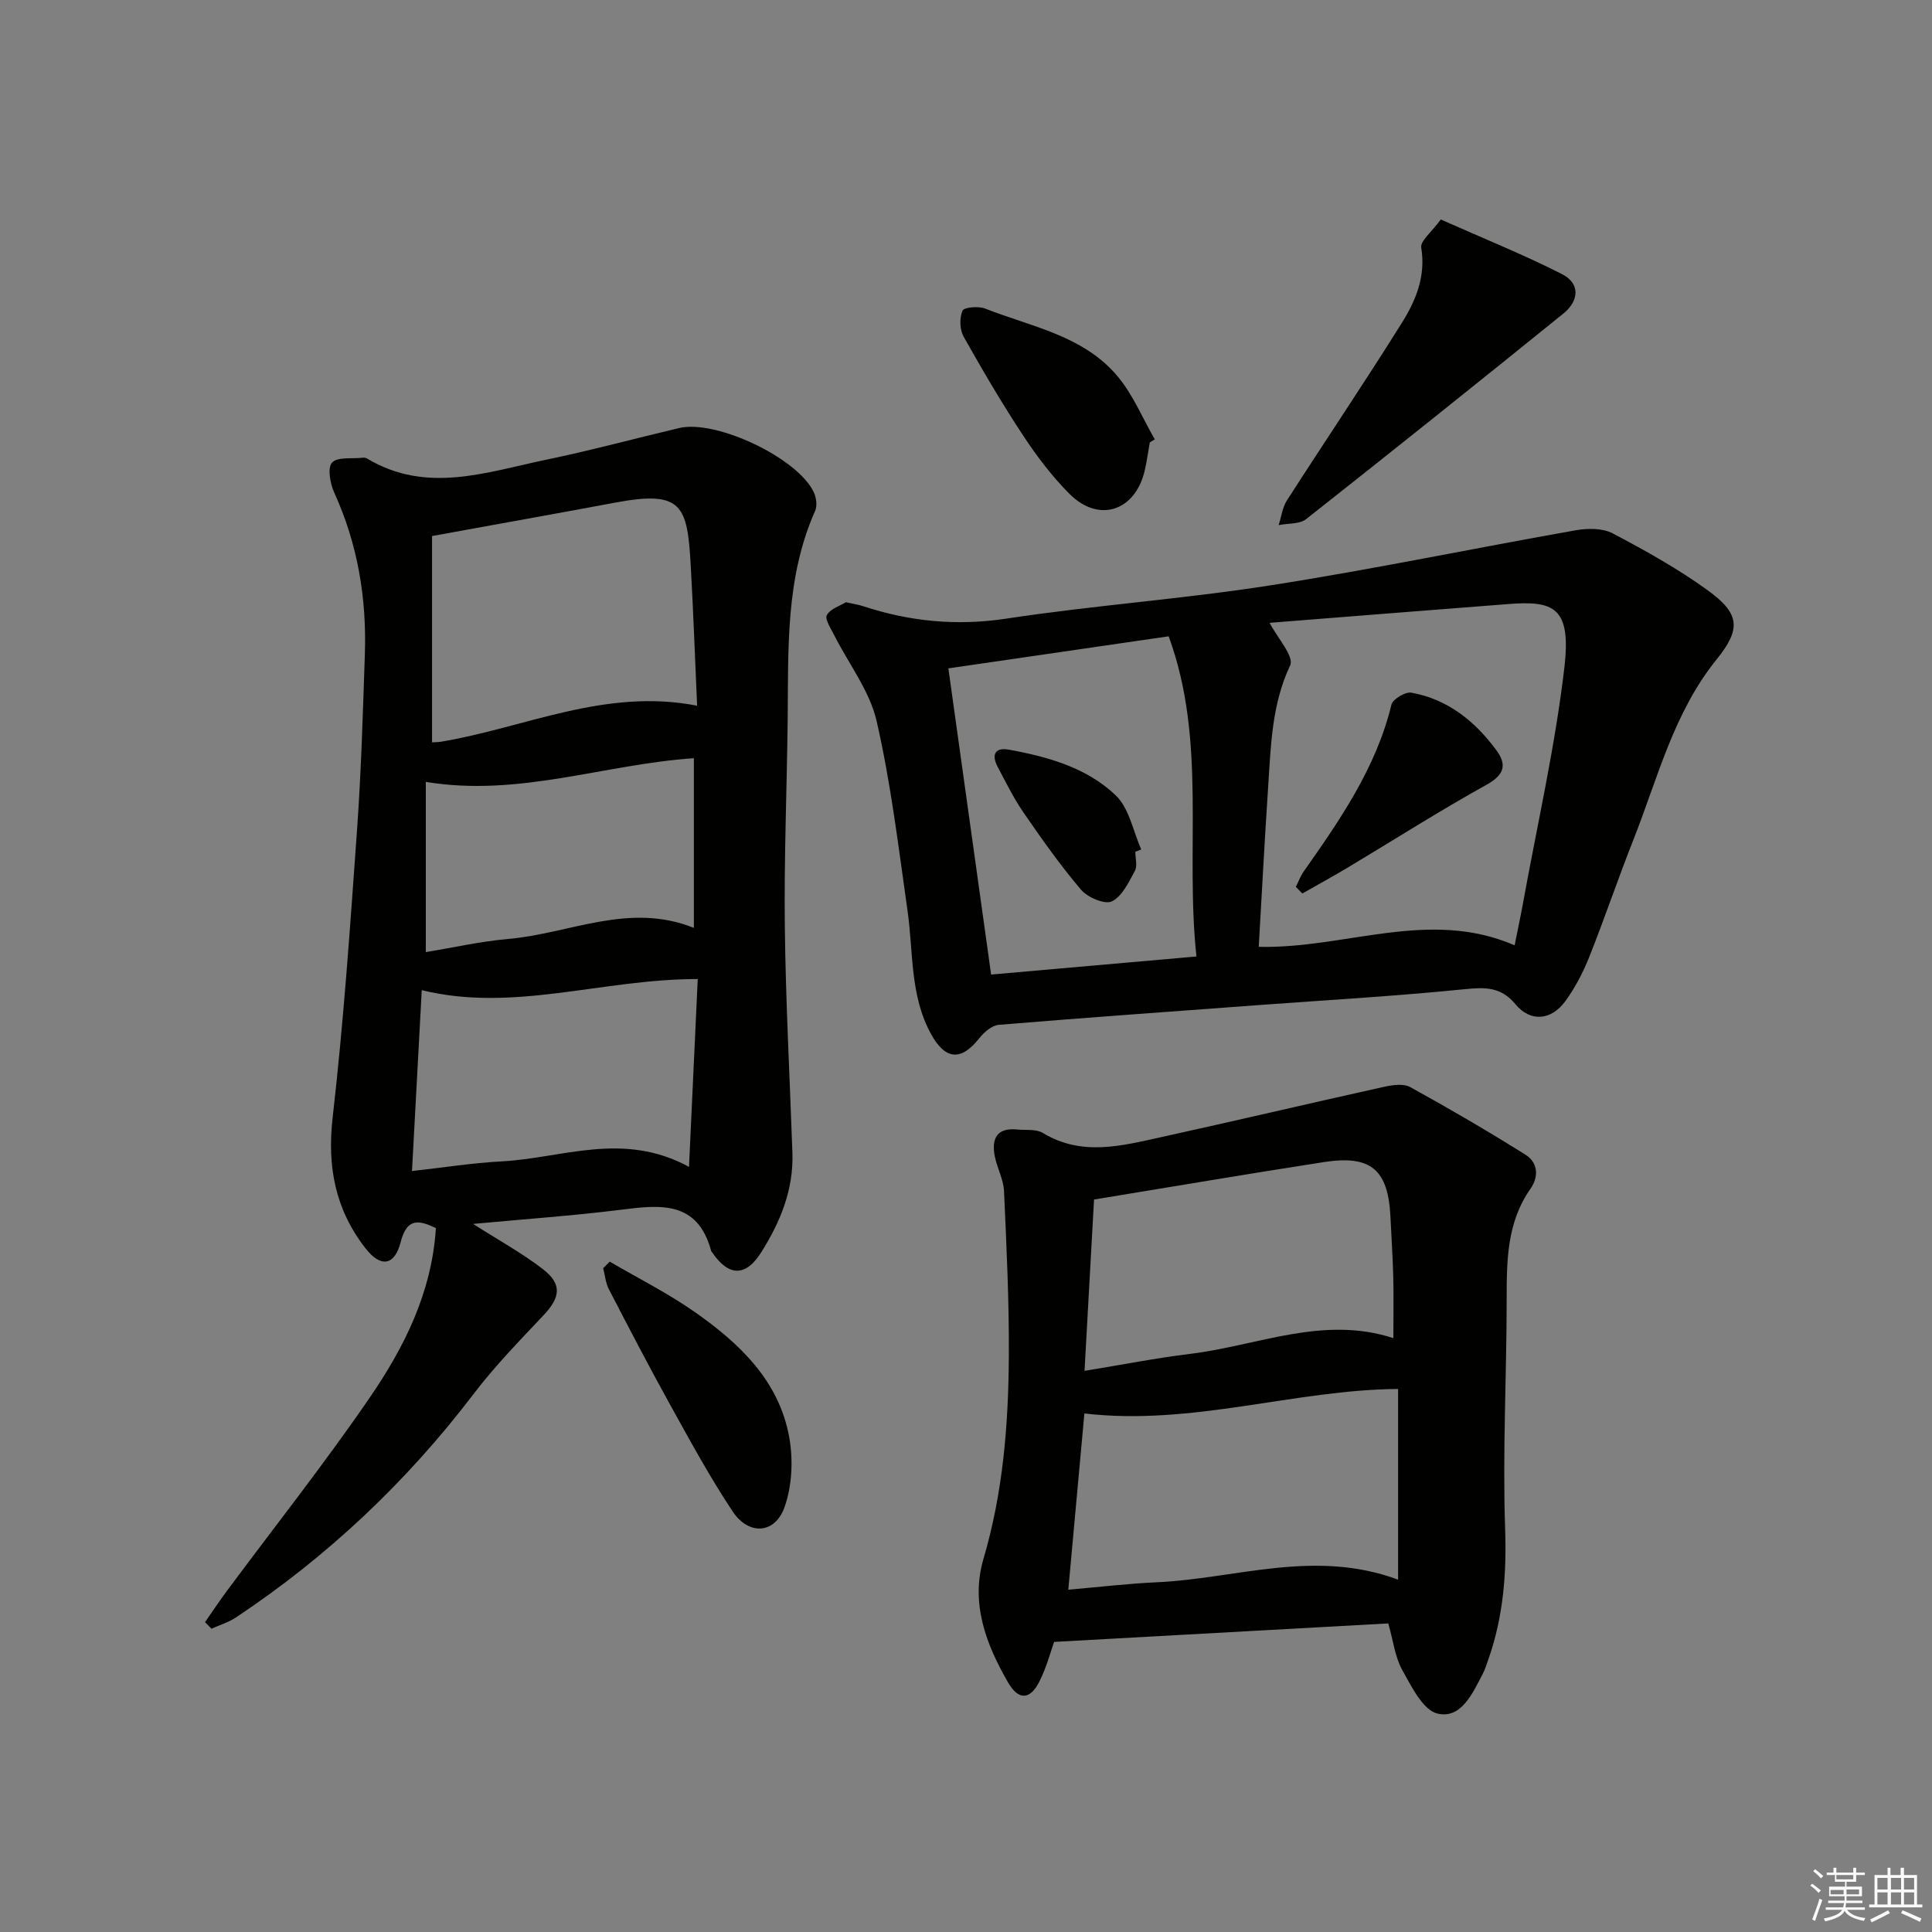
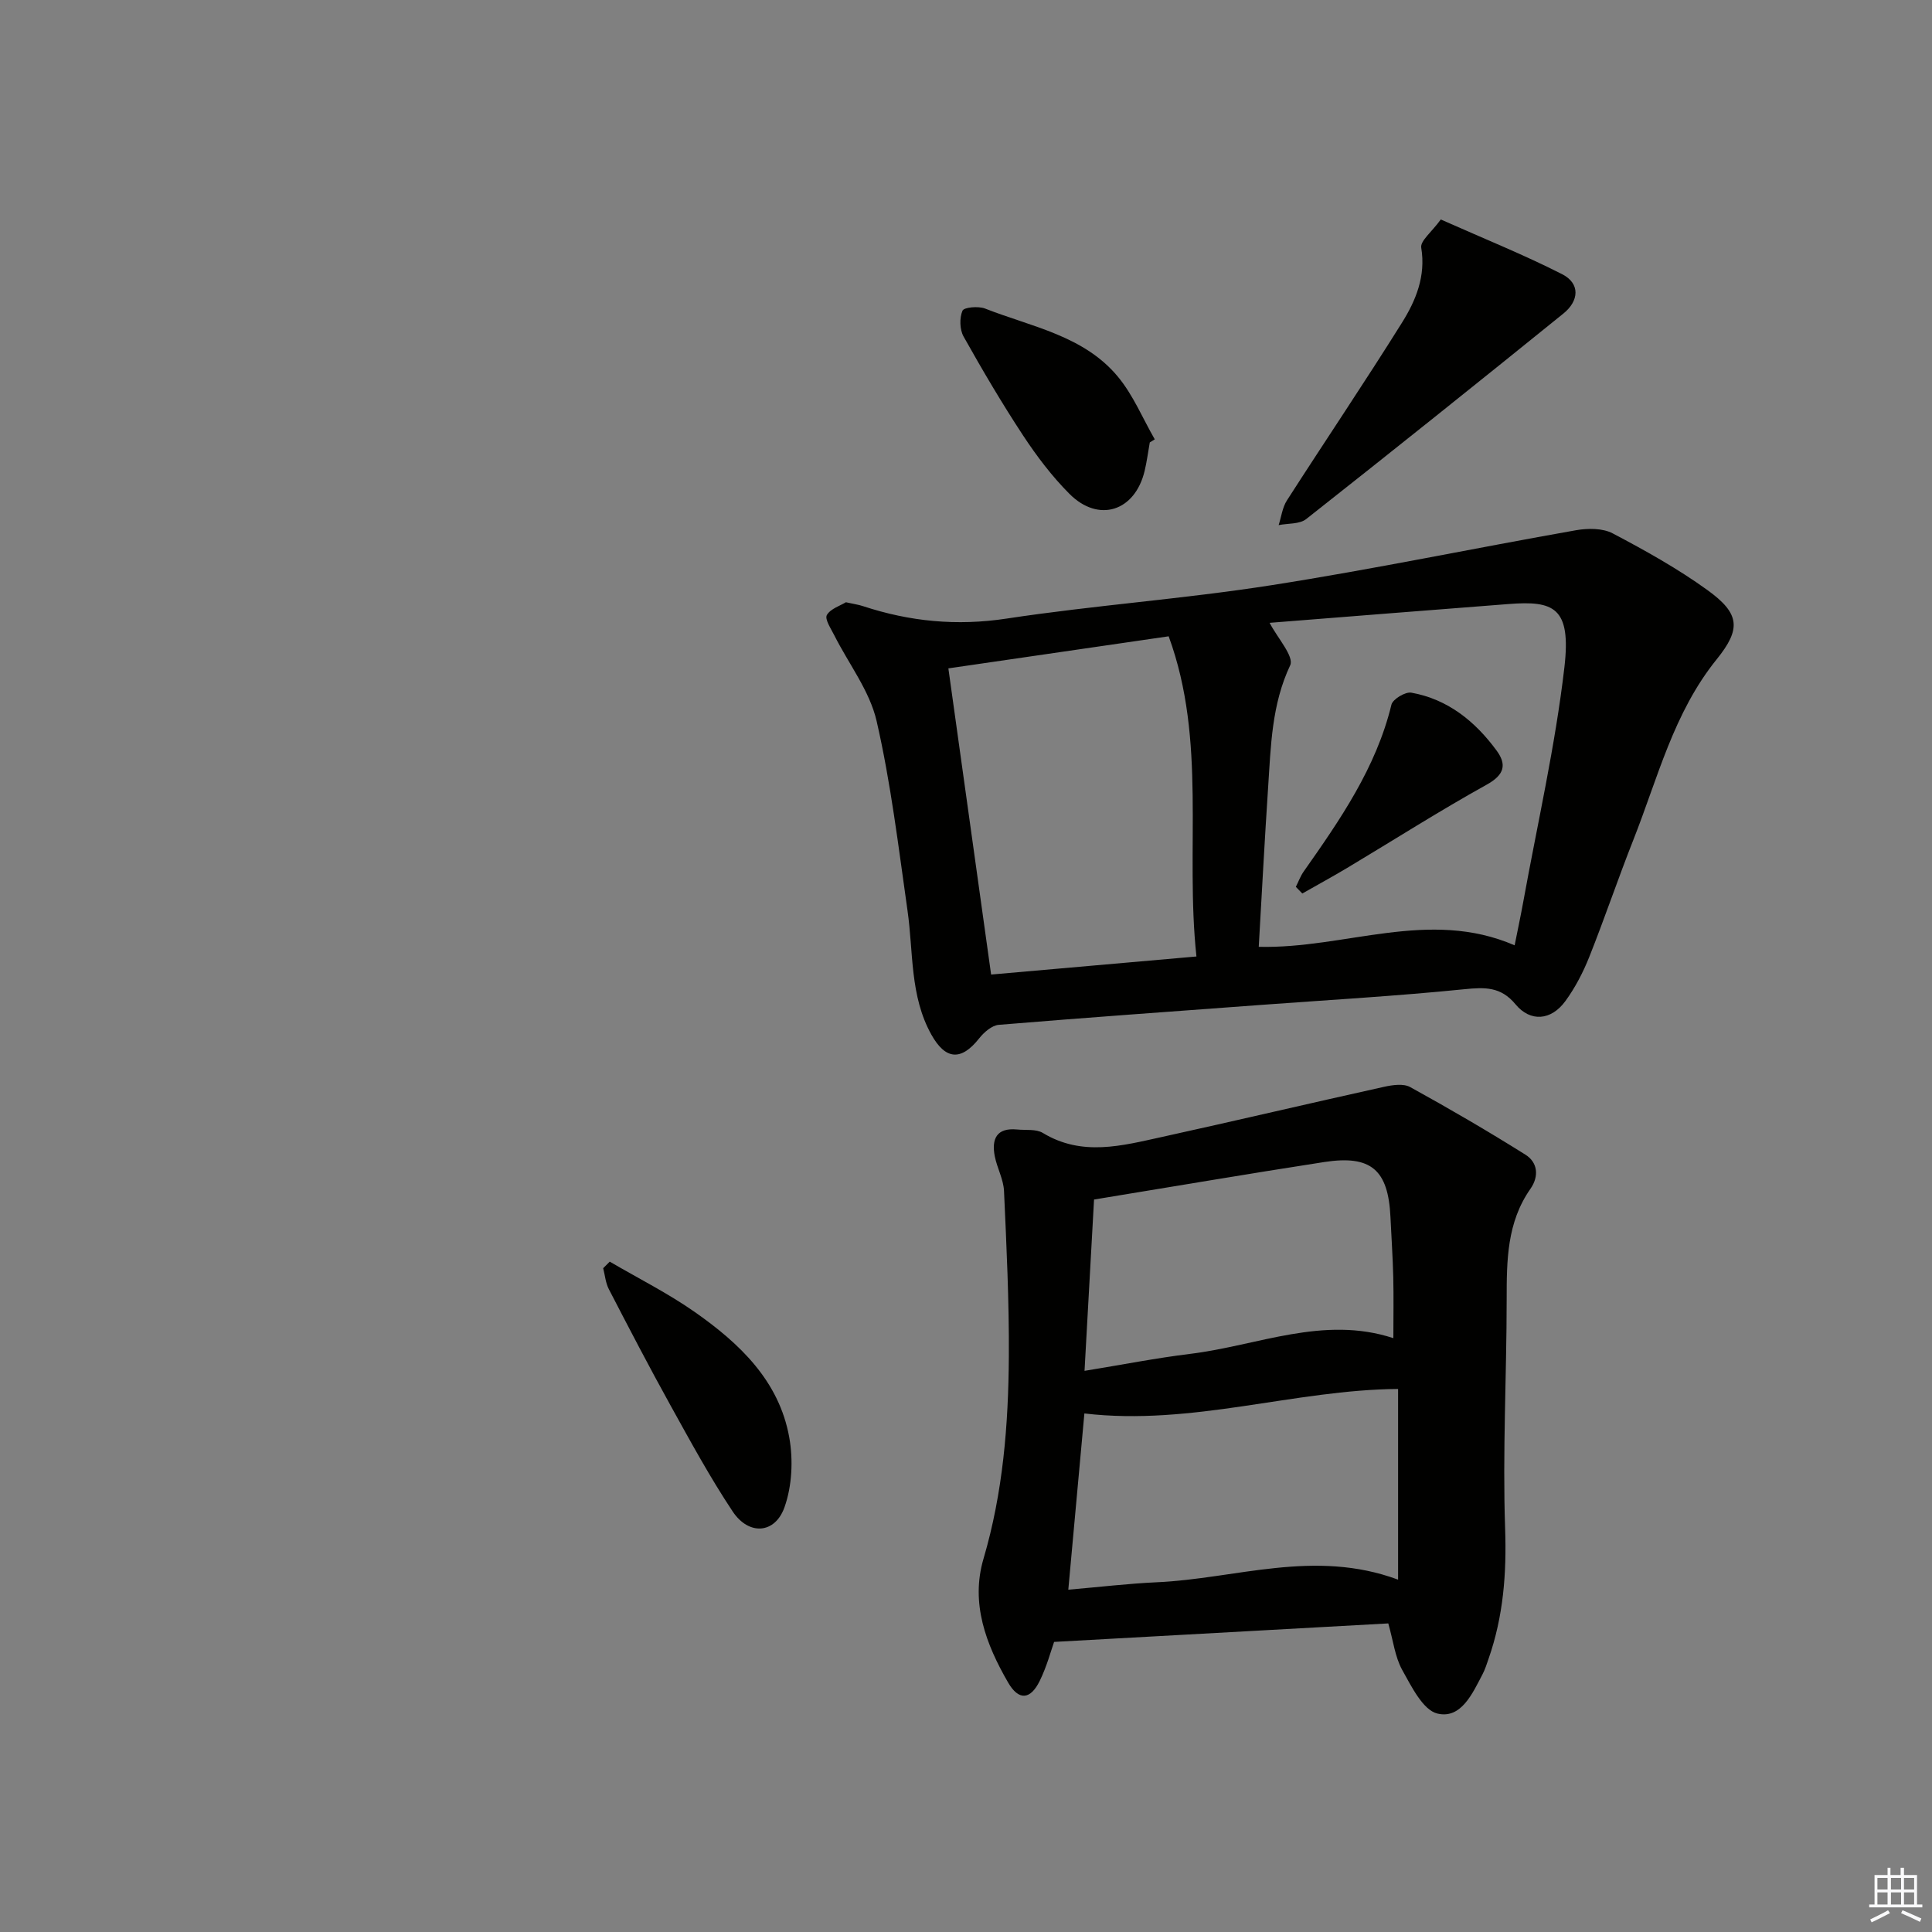
<svg xmlns="http://www.w3.org/2000/svg" enable-background="new 0 0 400 400" viewBox="0 0 400 400">
  <rect x="0" y="0" width="400" height="400" fill="#808080" stroke="none" />
  <g fill="#010100">
-     <path d="m97.95 253.4c5.28 3.37 10.1 6.01 14.4 9.32 4.06 3.12 3.7 5.85.21 9.56-4.99 5.3-10.11 10.55-14.51 16.33-13.85 18.18-30.2 33.63-49.21 46.27-1.53 1.01-3.36 1.56-5.05 2.33-.45-.45-.89-.91-1.34-1.36 1.48-2.12 2.9-4.28 4.44-6.35 9.9-13.34 20.23-26.39 29.62-40.08 7.15-10.42 12.88-21.75 13.74-35.16-3.17-1.48-5.94-2.45-7.29 2.88-1.25 4.92-4.13 5.36-7.27 1.33-6.24-7.99-7.99-16.86-6.82-27.08 2.27-19.79 3.63-39.68 5.05-59.55.86-12.1 1.21-24.24 1.62-36.36.39-11.61-1.47-22.8-6.33-33.47-.85-1.87-1.45-5.09-.48-6.22 1.07-1.23 4.1-.77 6.29-1.02.32-.04.71 0 .98.16 12.29 7.39 24.72 2.82 37.04.26 9.24-1.92 18.37-4.39 27.57-6.57 7.67-1.81 24.61 6.23 27.89 13.33.51 1.1.73 2.77.27 3.81-6.17 13.85-5.53 28.55-5.69 43.17-.16 14.31-.76 28.62-.59 42.92.18 15.62 1.03 31.24 1.57 46.85.26 7.63-2.53 14.37-6.49 20.63-3.2 5.06-6.71 4.94-10.07.04-.09-.14-.23-.26-.27-.41-2.81-10.4-10.52-9.53-18.71-8.49-9.98 1.25-20.04 1.94-30.57 2.93zm-8.5-99.7c.78-.05 1.28-.04 1.76-.12 17.42-2.88 34.05-11.2 53.12-7.47-.44-9.8-.78-19.42-1.32-29.02-.7-12.48-1.75-15.63-15.63-13.03-12.54 2.34-25.1 4.58-37.93 6.92zm55.01 49c-19.87-.01-38.13 6.97-57.14 2.3-.66 12.22-1.33 24.56-2.02 37.45 6.5-.72 12.53-1.68 18.59-2 12.52-.66 25.09-6.31 38.76 1.14.63-13.64 1.22-26.31 1.81-38.89zm-.8-45.72c-18.64 1.25-36.23 8.09-55.5 4.9v35.24c5.68-.93 11.33-2.22 17.06-2.72 12.71-1.1 25.02-7.69 38.44-2.29 0-12.17 0-23.75 0-35.13z" />
    <path d="m175.13 124.69c1.61.36 2.6.49 3.53.8 9.72 3.2 19.45 4.15 29.75 2.58 18.21-2.76 36.63-4.06 54.82-6.91 21.1-3.3 42.02-7.67 63.06-11.38 2.46-.43 5.53-.45 7.62.66 6.74 3.55 13.46 7.29 19.61 11.74 6.72 4.86 7 8.01 1.89 14.34-8.92 11.04-12.19 24.6-17.24 37.36-3.17 8.02-5.93 16.2-9.12 24.22-1.28 3.21-2.92 6.38-4.96 9.17-2.95 4.04-7.24 4.38-10.33.65-3.03-3.66-6.33-3.54-10.6-3.11-13.87 1.4-27.81 2.2-41.72 3.22-18.22 1.35-36.45 2.64-54.65 4.15-1.44.12-3.08 1.55-4.07 2.81-3.7 4.68-6.95 4.49-9.89-.78-4.48-8.03-3.7-17.03-4.94-25.69-1.87-13.13-3.44-26.36-6.4-39.25-1.44-6.25-5.78-11.82-8.75-17.72-.69-1.38-2.02-3.34-1.55-4.21.76-1.32 2.79-1.93 3.94-2.65zm87.73 4.26c1.6 3.1 5.12 6.98 4.26 8.79-3.85 8.16-4 16.72-4.57 25.29-.73 11.03-1.31 22.08-1.94 33 17.92.44 35.22-8.01 52.98-.31.65-3.27 1.27-6.17 1.8-9.09 2.93-16.14 6.61-32.19 8.5-48.45 1.45-12.47-2.21-13.85-11.57-13.12-16.72 1.29-33.43 2.62-49.46 3.89zm-15.15 69.08c-2.39-22.37 2.21-44.56-5.75-66.29-15.28 2.22-30.28 4.41-45.61 6.64 3 21.47 5.92 42.38 8.85 63.39 14.41-1.27 28.1-2.48 42.51-3.74z" />
    <path d="m287.43 336.11c-23.02 1.27-45.65 2.53-69.19 3.83-.62 1.72-1.49 5.05-2.98 8.08-1.92 3.91-4.34 4.12-6.53.35-4.58-7.91-7.83-16.43-5.1-25.67 4.04-13.71 5.15-27.73 5.24-41.85.07-11.42-.48-22.85-1-34.27-.11-2.41-1.43-4.75-1.91-7.17-.7-3.58.35-5.97 4.6-5.56 1.81.18 3.95-.14 5.36.72 8.11 4.91 16.37 2.64 24.59.84 15.37-3.38 30.7-7 46.06-10.4 1.73-.38 3.99-.71 5.38.05 8.08 4.45 16.06 9.1 23.87 14 2.56 1.6 2.85 4.48 1.05 7.06-4.91 6.99-4.93 14.91-4.93 22.98-.01 15.8-.86 31.61-.32 47.39.32 9.3-.37 18.17-3.41 26.89-.38 1.09-.72 2.22-1.26 3.24-2.09 4-4.44 9.31-9.33 8.16-3.01-.71-5.39-5.61-7.31-9.04-1.49-2.7-1.85-6.01-2.88-9.63zm2.03-48.54c-21.4.15-42.67 7.69-64.95 5.07-1.1 12.02-2.18 23.95-3.33 36.49 6.5-.56 12.41-1.27 18.34-1.54 16.36-.73 32.59-6.97 49.94-.54 0-13.55 0-26.45 0-39.48zm-62.95-39.22c-.65 11.7-1.31 23.47-1.97 35.47 7.86-1.28 14.85-2.66 21.9-3.52 13.97-1.71 27.58-8 42.04-3.25 0-4.39.08-8.52-.02-12.64-.1-4.15-.39-8.29-.58-12.44-.46-9.75-3.99-12.87-13.67-11.39-15.7 2.42-31.35 5.1-47.7 7.77z" />
    <path d="m298.3 45.44c8.97 3.99 17.2 7.3 25.09 11.31 3.86 1.96 3.51 5.57.3 8.16-17.67 14.29-35.41 28.49-53.26 42.56-1.37 1.08-3.77.86-5.7 1.25.55-1.71.77-3.64 1.71-5.11 7.89-12.29 16.07-24.4 23.81-36.78 2.88-4.6 4.98-9.64 4-15.56-.22-1.4 2.16-3.22 4.05-5.83z" />
    <path d="m126.24 261.21c5.89 3.45 12.04 6.53 17.61 10.43 9.26 6.49 17.46 14.24 19.56 25.97.83 4.65.58 10.04-.99 14.45-1.97 5.54-7.4 5.88-10.73.87-4.67-7.02-8.72-14.47-12.81-21.85-4.42-7.97-8.63-16.06-12.82-24.16-.68-1.3-.8-2.89-1.18-4.35.45-.45.91-.9 1.36-1.36z" />
    <path d="m238.05 91.6c-.35 1.96-.6 3.94-1.06 5.87-1.99 8.39-9.52 10.85-15.58 4.77-3.61-3.62-6.77-7.8-9.59-12.08-4.38-6.65-8.42-13.53-12.32-20.48-.81-1.45-.87-3.83-.23-5.35.3-.72 3.29-.99 4.67-.45 9.64 3.79 20.45 5.61 27.5 14.1 3.17 3.81 5.13 8.62 7.64 12.98-.35.22-.69.43-1.03.64z" />
-     <path d="m268.29 183.61c.54-1.06.95-2.22 1.63-3.18 7.54-10.72 14.99-21.47 18.16-34.53.28-1.15 2.89-2.72 4.13-2.49 7.56 1.36 13.2 5.94 17.64 11.98 2.13 2.9 1.64 5.02-2.02 7.05-9.82 5.45-19.3 11.5-28.94 17.27-3.05 1.82-6.17 3.52-9.26 5.28-.44-.46-.89-.92-1.34-1.38z" />
-     <path d="m235.06 176.35c0 1.33.46 2.91-.09 3.94-1.28 2.35-2.64 5.3-4.78 6.33-1.46.7-5-.81-6.36-2.4-4.29-5.03-8.12-10.48-11.89-15.94-2.06-2.99-3.68-6.3-5.39-9.52-1.3-2.46-.6-4.09 2.34-3.55 8.08 1.47 16.13 3.73 22.12 9.47 2.78 2.66 3.58 7.39 5.27 11.19-.4.15-.81.31-1.22.48z" />
+     <path d="m268.29 183.61c.54-1.06.95-2.22 1.63-3.18 7.54-10.72 14.99-21.47 18.16-34.53.28-1.15 2.89-2.72 4.13-2.49 7.56 1.36 13.2 5.94 17.64 11.98 2.13 2.9 1.64 5.02-2.02 7.05-9.82 5.45-19.3 11.5-28.94 17.27-3.05 1.82-6.17 3.52-9.26 5.28-.44-.46-.89-.92-1.34-1.38" />
  </g>
-   <path d="m374.8 390.4.4-.4c.7.5 1.3 1 1.8 1.4l-.5.5c-.5-.6-1.1-1.1-1.7-1.5zm1 7.3-.6-.3c.5-1.4 1.1-2.8 1.5-4.3.2.1.4.2.6.3-.5 1.3-1 2.8-1.5 4.3zm-.4-10.3.4-.4c.4.3 1 .8 1.7 1.4l-.5.5c-.4-.5-1-1-1.6-1.5zm2.5.3h1.7v-1h.6v1h3.5v-1h.6v1h1.8v.5h-1.8v1.4h-2v1h3.2v2h-3.2v.9h3.3v.5h-3.4c0 .3-.1.6-.1.9h4v.5h-3.7c.7.9 1.9 1.5 3.8 1.7-.1.2-.2.4-.3.6-2.1-.4-3.5-1.1-4-2.1-.4 1-1.8 1.7-4 2.2-.1-.2-.2-.4-.3-.6 2.1-.4 3.4-1 3.8-1.8h-3.4v-.5h3.6c.1-.3.1-.6.2-.9h-3.3v-.5h3.4c0-.3 0-.6 0-.9h-3.2v-2h3.3v-1h-2.1v-1.4h-1.7v-.5zm1.1 3.5v1h2.7c0-.3 0-.4 0-.4 0-.1 0-.2 0-.2 0-.1 0-.2 0-.3h-2.7zm1.2-3v.9h3.5v-.9zm4.7 3h-2.6v.6.4h2.6z" fill="#fafafb" />
  <path d="m393.6 386.7h.6v1.5h2.7v6.1h1.1v.6h-11v-.6h1.1v-6.1h2.7v-1.5h.6v1.5h2.1v-1.5zm-2.7 8.8.4.6c-1.2.6-2.5 1.3-3.8 1.9-.1-.2-.2-.4-.3-.6 1.2-.6 2.5-1.2 3.7-1.9zm-2.2-6.7v2.4h2.1v-2.4zm0 3v2.5h2.1v-2.5zm2.8-3v2.4h2.1v-2.4zm0 3v2.5h2.1v-2.5zm6 6.1c-1.4-.7-2.7-1.3-3.9-1.8l.3-.6c1.5.6 2.7 1.2 3.9 1.7zm-1.2-9.1h-2.1v2.4h2.1zm-2.1 3v2.5h2.1v-2.5z" fill="#fafafb" />
</svg>